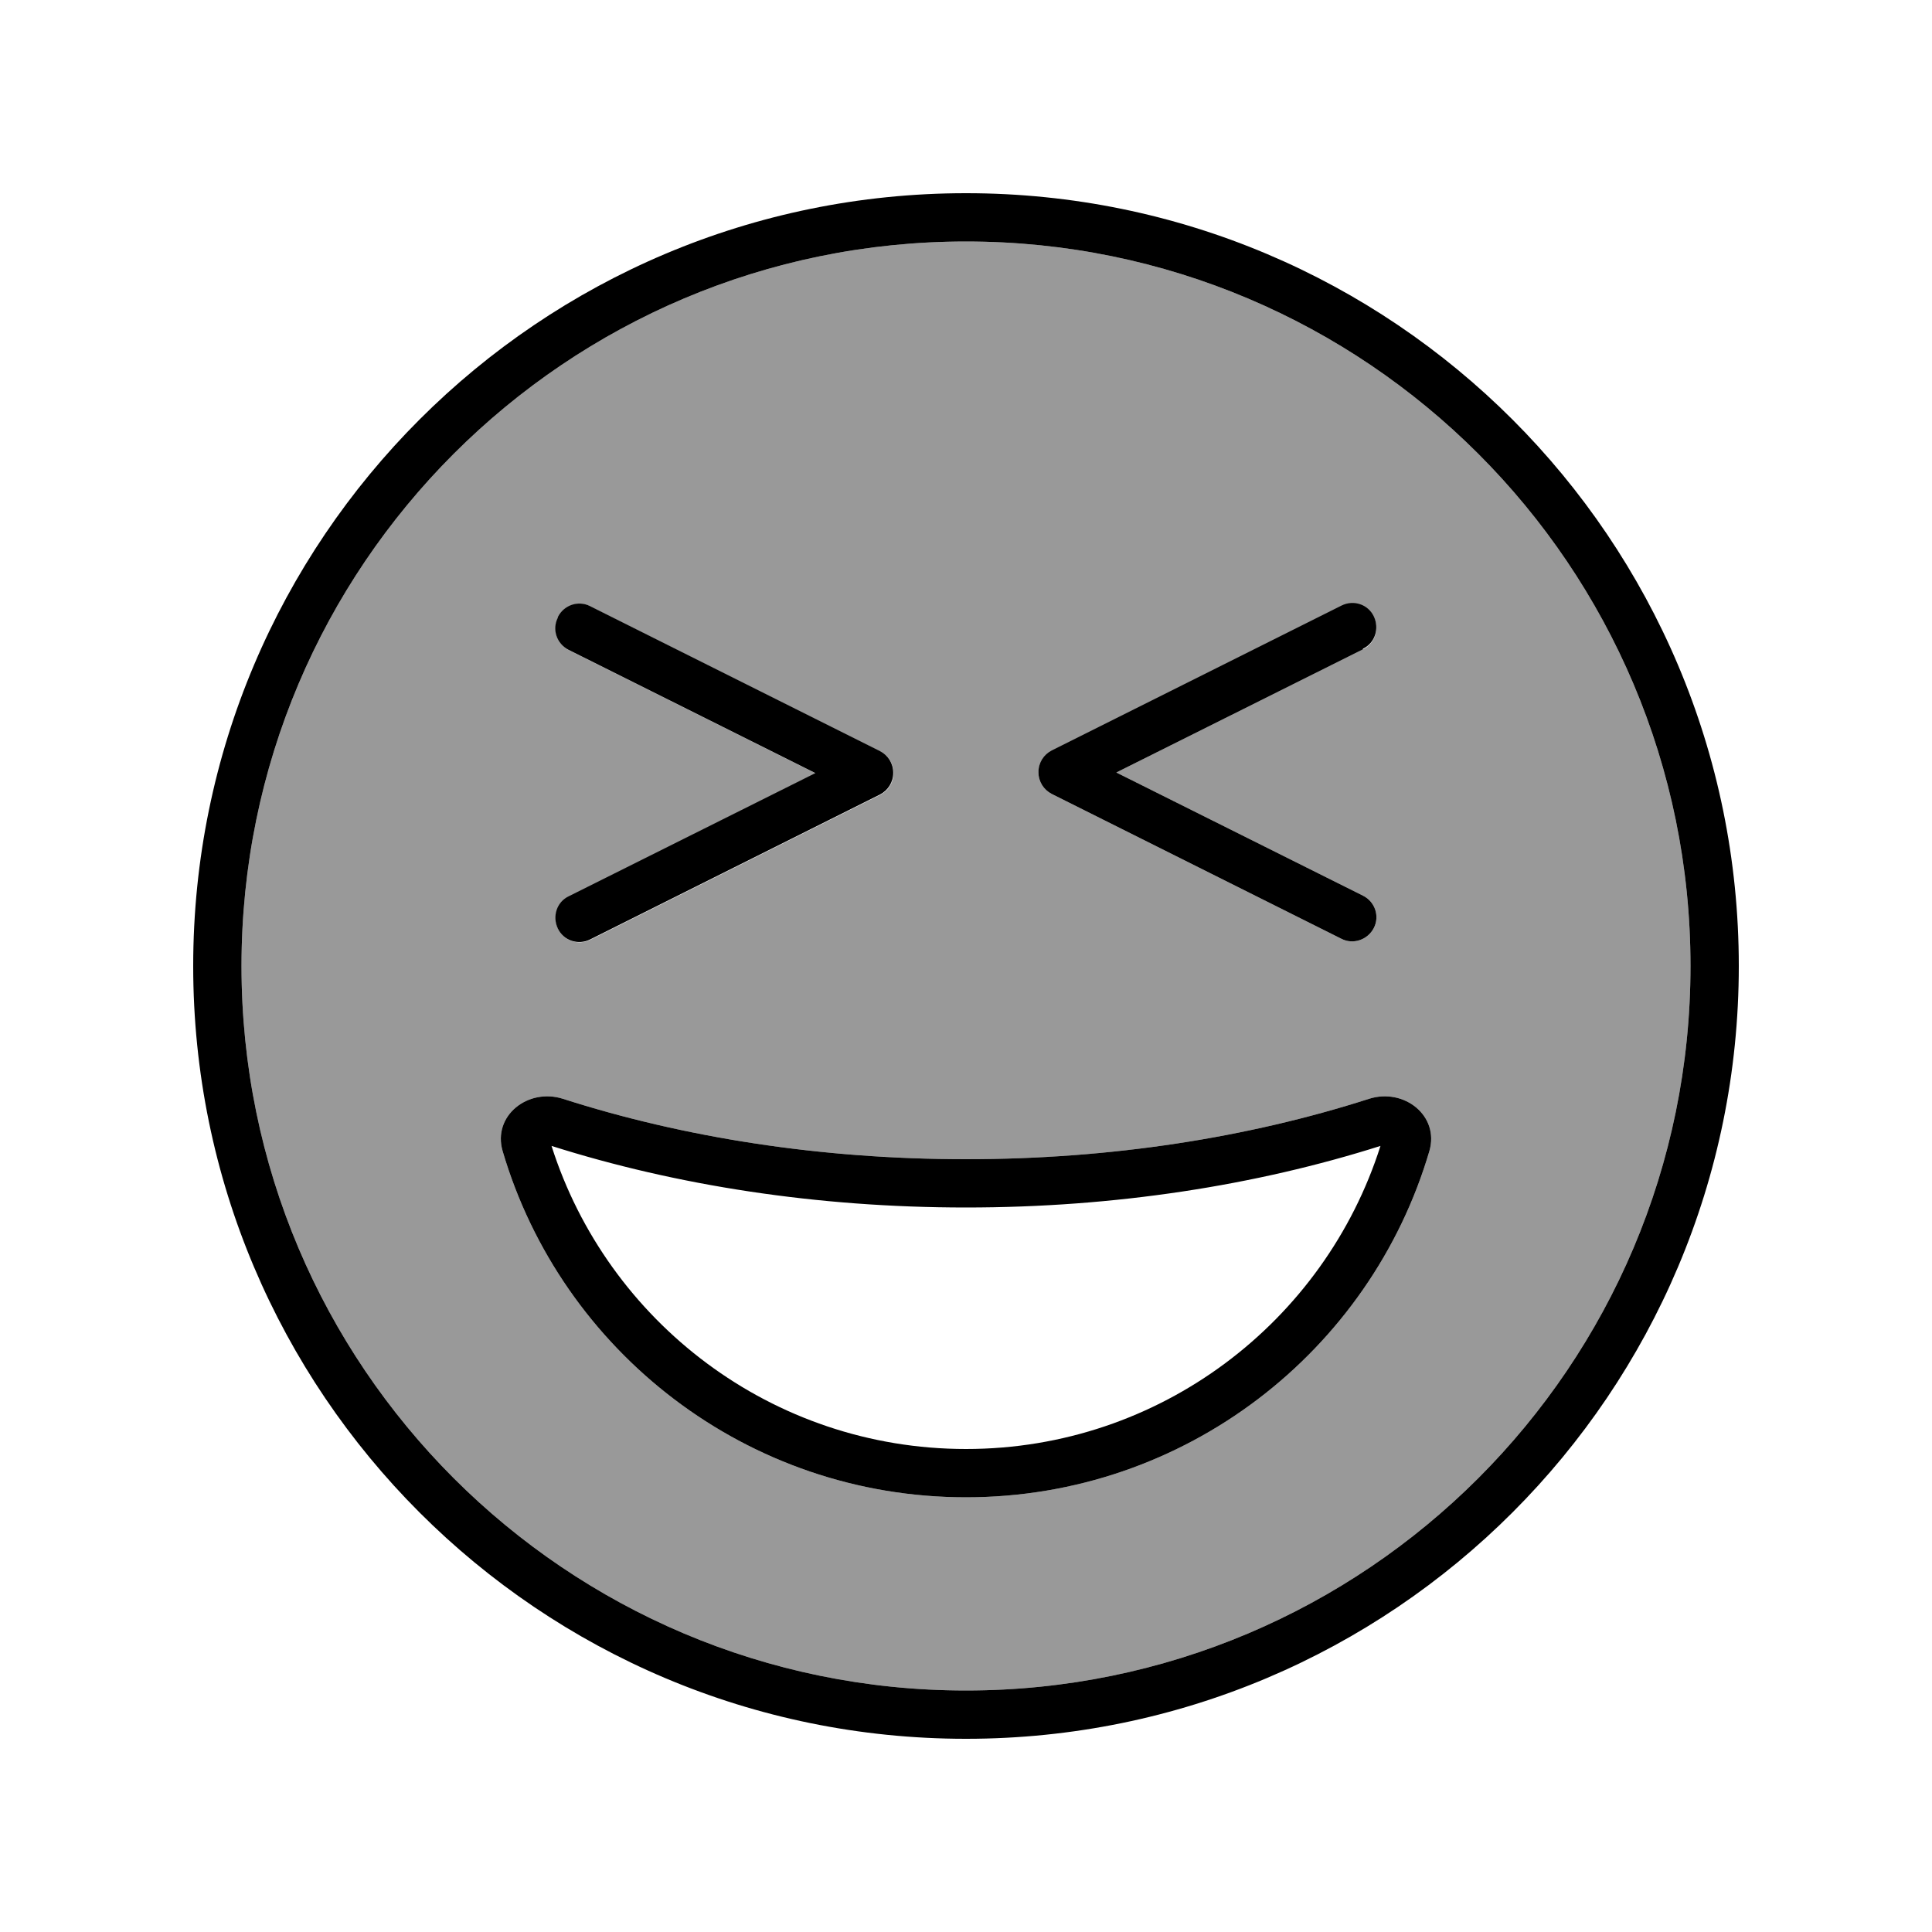
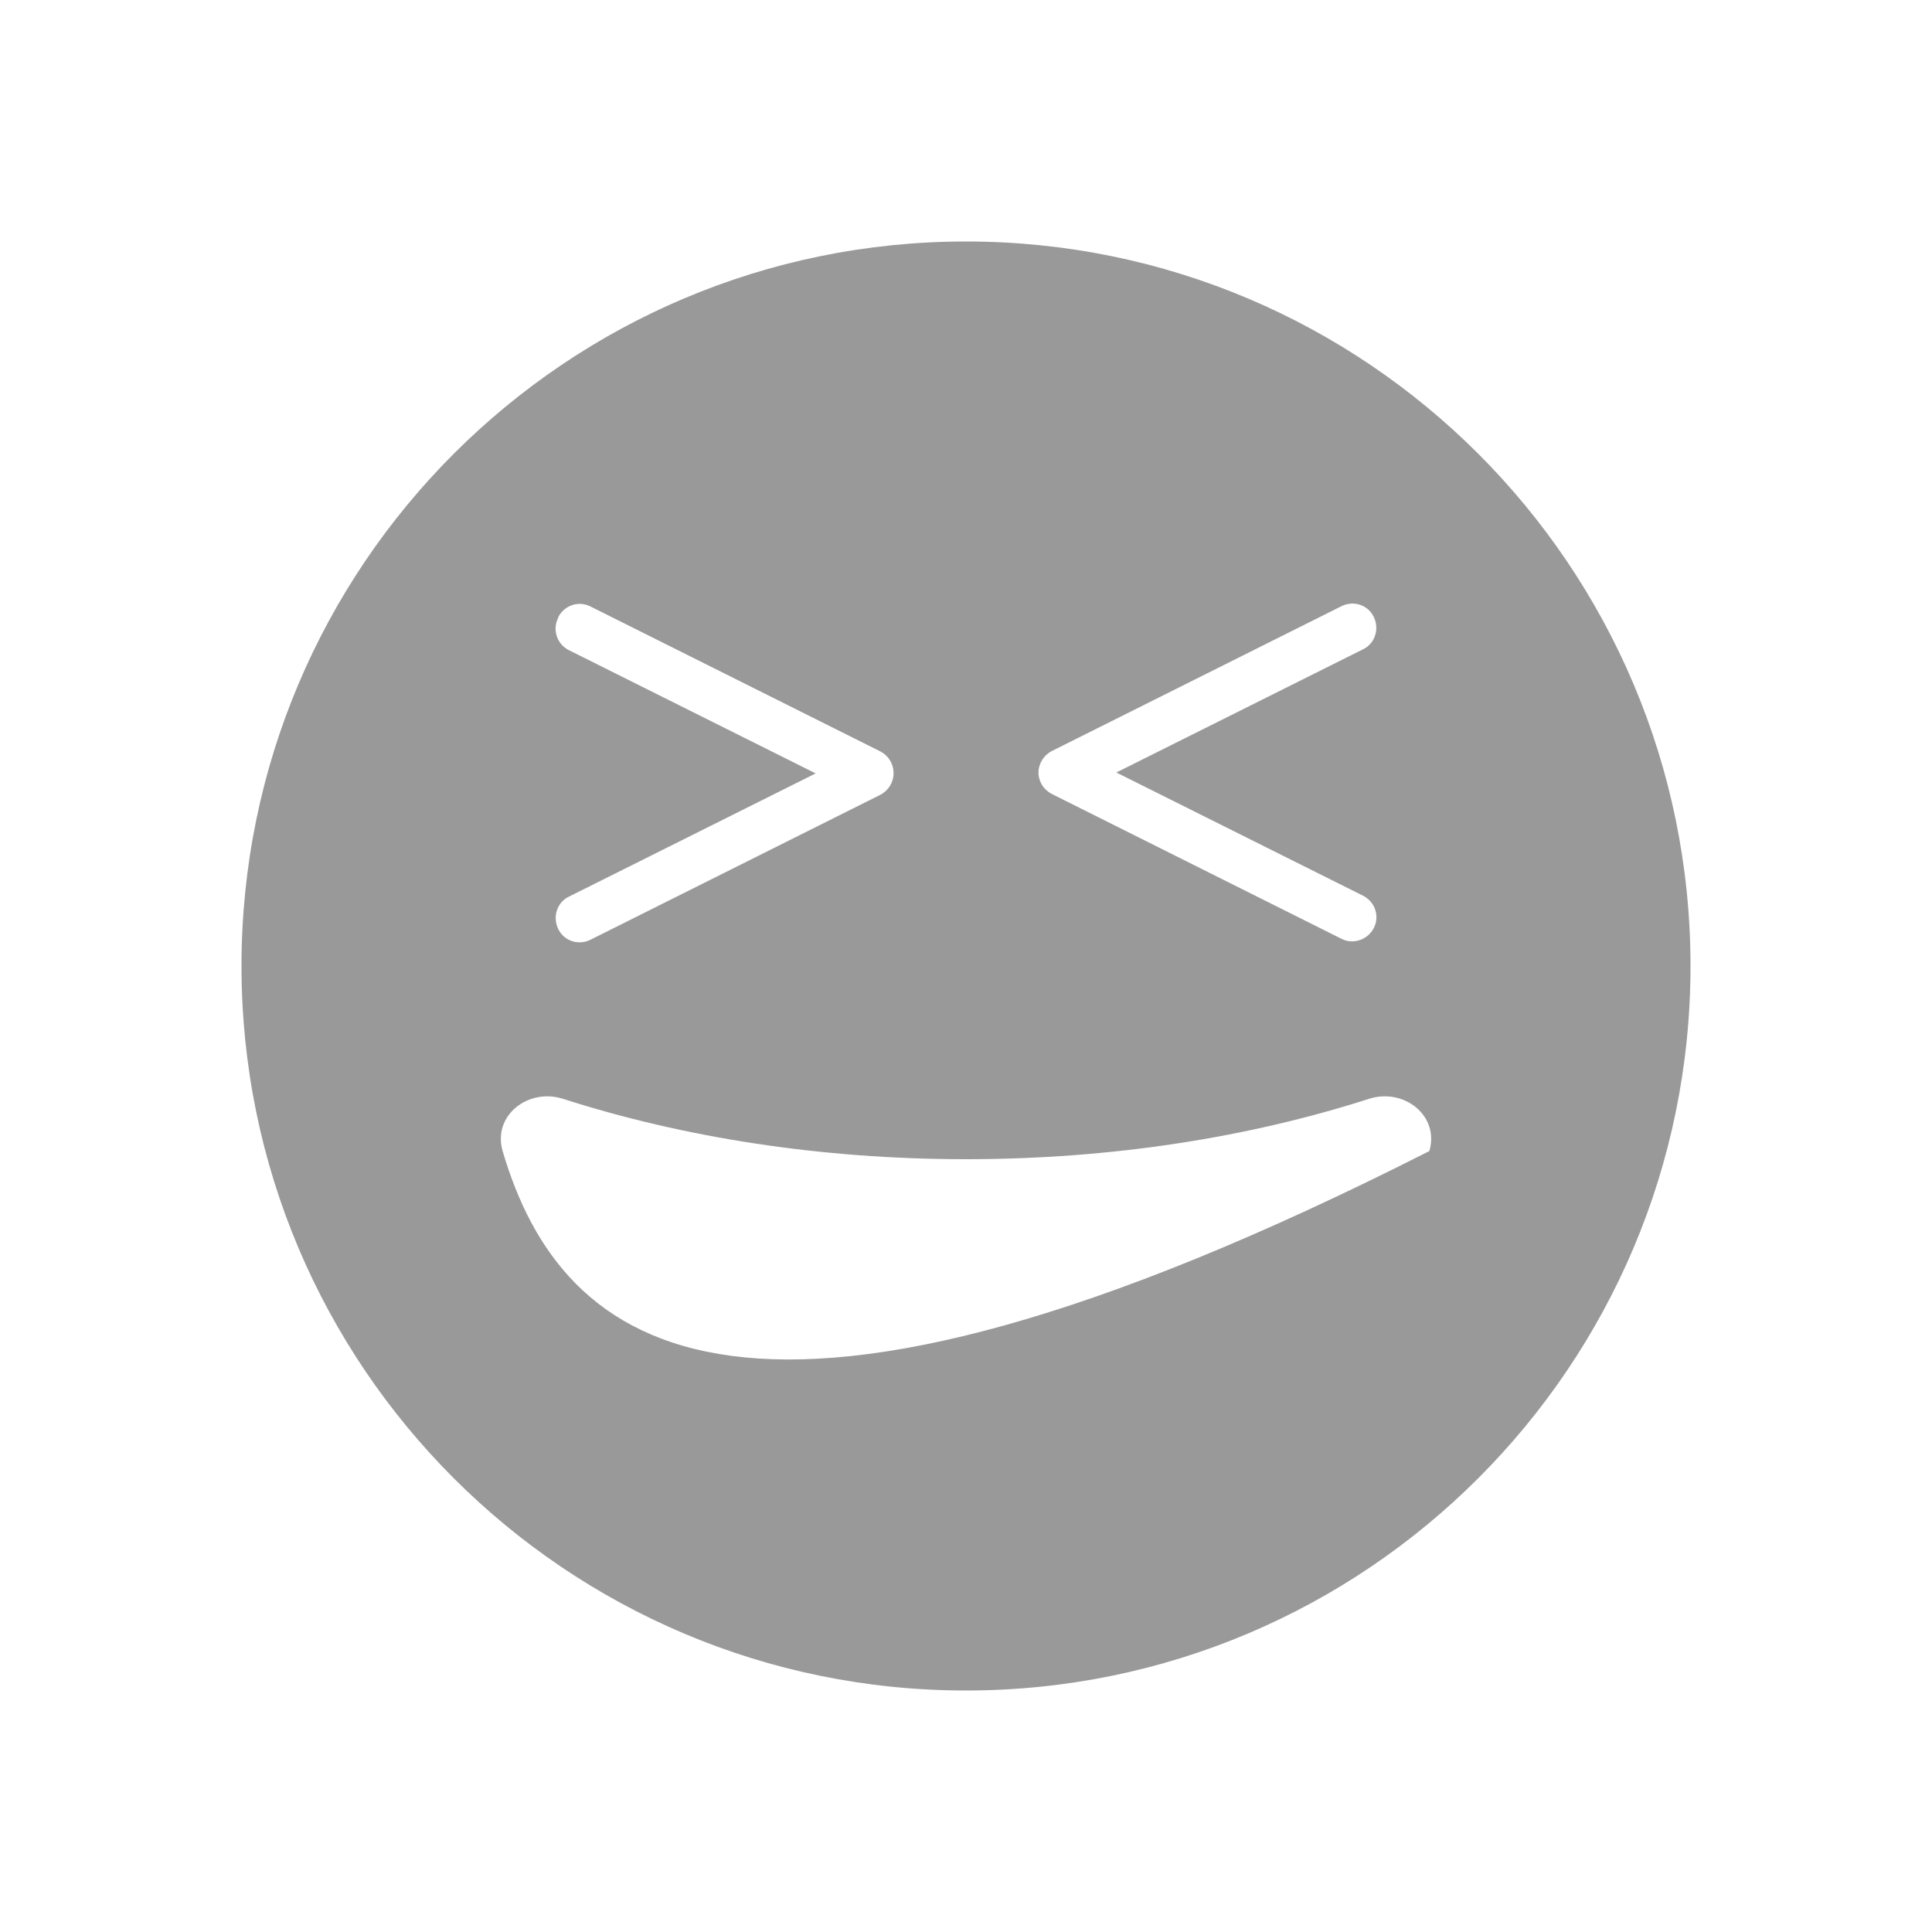
<svg xmlns="http://www.w3.org/2000/svg" viewBox="0 0 640 640">
-   <path opacity=".4" fill="currentColor" d="M80 320C80 452.5 187.5 560 320 560C452.5 560 560 452.5 560 320C560 187.5 452.5 80 320 80C187.5 80 80 187.5 80 320zM166.5 381.3C163.1 369.6 174.9 360.3 186.5 364C226.4 376.8 271.8 384 320 384C368.2 384 413.6 376.8 453.5 364C465.1 360.3 476.9 369.6 473.5 381.3C454 447.6 392.6 496 320 496C247.4 496 186 447.6 166.5 381.3zM184.9 204.5C186.9 200.5 191.7 198.9 195.6 200.9L291.6 248.9C294.3 250.3 296 253 296 256.1C296 259.2 294.3 261.9 291.6 263.3L195.6 311.3C191.6 313.3 186.8 311.7 184.9 307.7C183 303.7 184.5 298.9 188.5 297L270.2 256.2L188.5 215.4C184.5 213.4 182.9 208.6 184.9 204.7zM344 256C344 253 345.7 250.2 348.4 248.8L444.4 200.8C448.4 198.8 453.2 200.4 455.1 204.4C457 208.4 455.5 213.2 451.5 215.1L369.8 255.9L451.5 296.7C455.5 298.7 457.1 303.5 455.1 307.4C453.1 311.3 448.3 313 444.4 311L348.4 263C345.7 261.6 344 258.9 344 255.8z" />
-   <path fill="currentColor" d="M560 320C560 187.5 452.5 80 320 80C187.5 80 80 187.5 80 320C80 452.5 187.5 560 320 560C452.5 560 560 452.5 560 320zM64 320C64 178.6 178.6 64 320 64C461.4 64 576 178.6 576 320C576 461.4 461.4 576 320 576C178.6 576 64 461.4 64 320zM320 400C270.7 400 224 392.7 182.7 379.6C201.2 437.8 255.7 480 320 480C384.3 480 438.8 437.8 457.3 379.6C416 392.7 369.3 400 320 400zM473.5 381.3C454 447.6 392.6 496 320 496C247.4 496 186 447.6 166.5 381.3C163.1 369.6 174.9 360.3 186.5 364C226.4 376.8 271.8 384 320 384C368.2 384 413.6 376.8 453.5 364C465.1 360.3 476.9 369.6 473.5 381.3zM184.8 204.4C186.8 200.4 191.6 198.8 195.5 200.8L291.5 248.8C294.2 250.2 295.9 252.9 295.9 256C295.9 259.1 294.2 261.8 291.5 263.2L195.5 311.2C191.5 313.2 186.7 311.6 184.8 307.6C182.9 303.6 184.4 298.8 188.4 296.9L270.1 256.1L188.4 215.3C184.4 213.3 182.8 208.5 184.8 204.6zM451.5 215.1L369.8 255.9L451.5 296.7C455.5 298.7 457.1 303.5 455.1 307.4C453.1 311.3 448.3 313 444.4 311L348.4 263C345.7 261.6 344 258.9 344 255.8C344 252.7 345.7 250 348.4 248.6L444.4 200.6C448.4 198.6 453.2 200.2 455.1 204.2C457 208.2 455.5 213 451.5 214.9z" />
+   <path opacity=".4" fill="currentColor" d="M80 320C80 452.5 187.5 560 320 560C452.5 560 560 452.5 560 320C560 187.5 452.5 80 320 80C187.5 80 80 187.5 80 320zM166.5 381.3C163.1 369.6 174.9 360.3 186.5 364C226.4 376.8 271.8 384 320 384C368.2 384 413.6 376.8 453.5 364C465.1 360.3 476.9 369.6 473.5 381.3C247.4 496 186 447.6 166.5 381.3zM184.9 204.5C186.9 200.5 191.7 198.9 195.6 200.9L291.6 248.9C294.3 250.3 296 253 296 256.1C296 259.2 294.3 261.9 291.6 263.3L195.6 311.3C191.6 313.3 186.8 311.7 184.9 307.7C183 303.7 184.5 298.9 188.5 297L270.2 256.2L188.5 215.4C184.5 213.4 182.9 208.6 184.9 204.7zM344 256C344 253 345.7 250.2 348.4 248.8L444.4 200.8C448.4 198.8 453.2 200.4 455.1 204.4C457 208.4 455.5 213.2 451.5 215.1L369.8 255.9L451.5 296.7C455.5 298.7 457.1 303.5 455.1 307.4C453.1 311.3 448.3 313 444.4 311L348.4 263C345.7 261.6 344 258.9 344 255.8z" />
</svg>